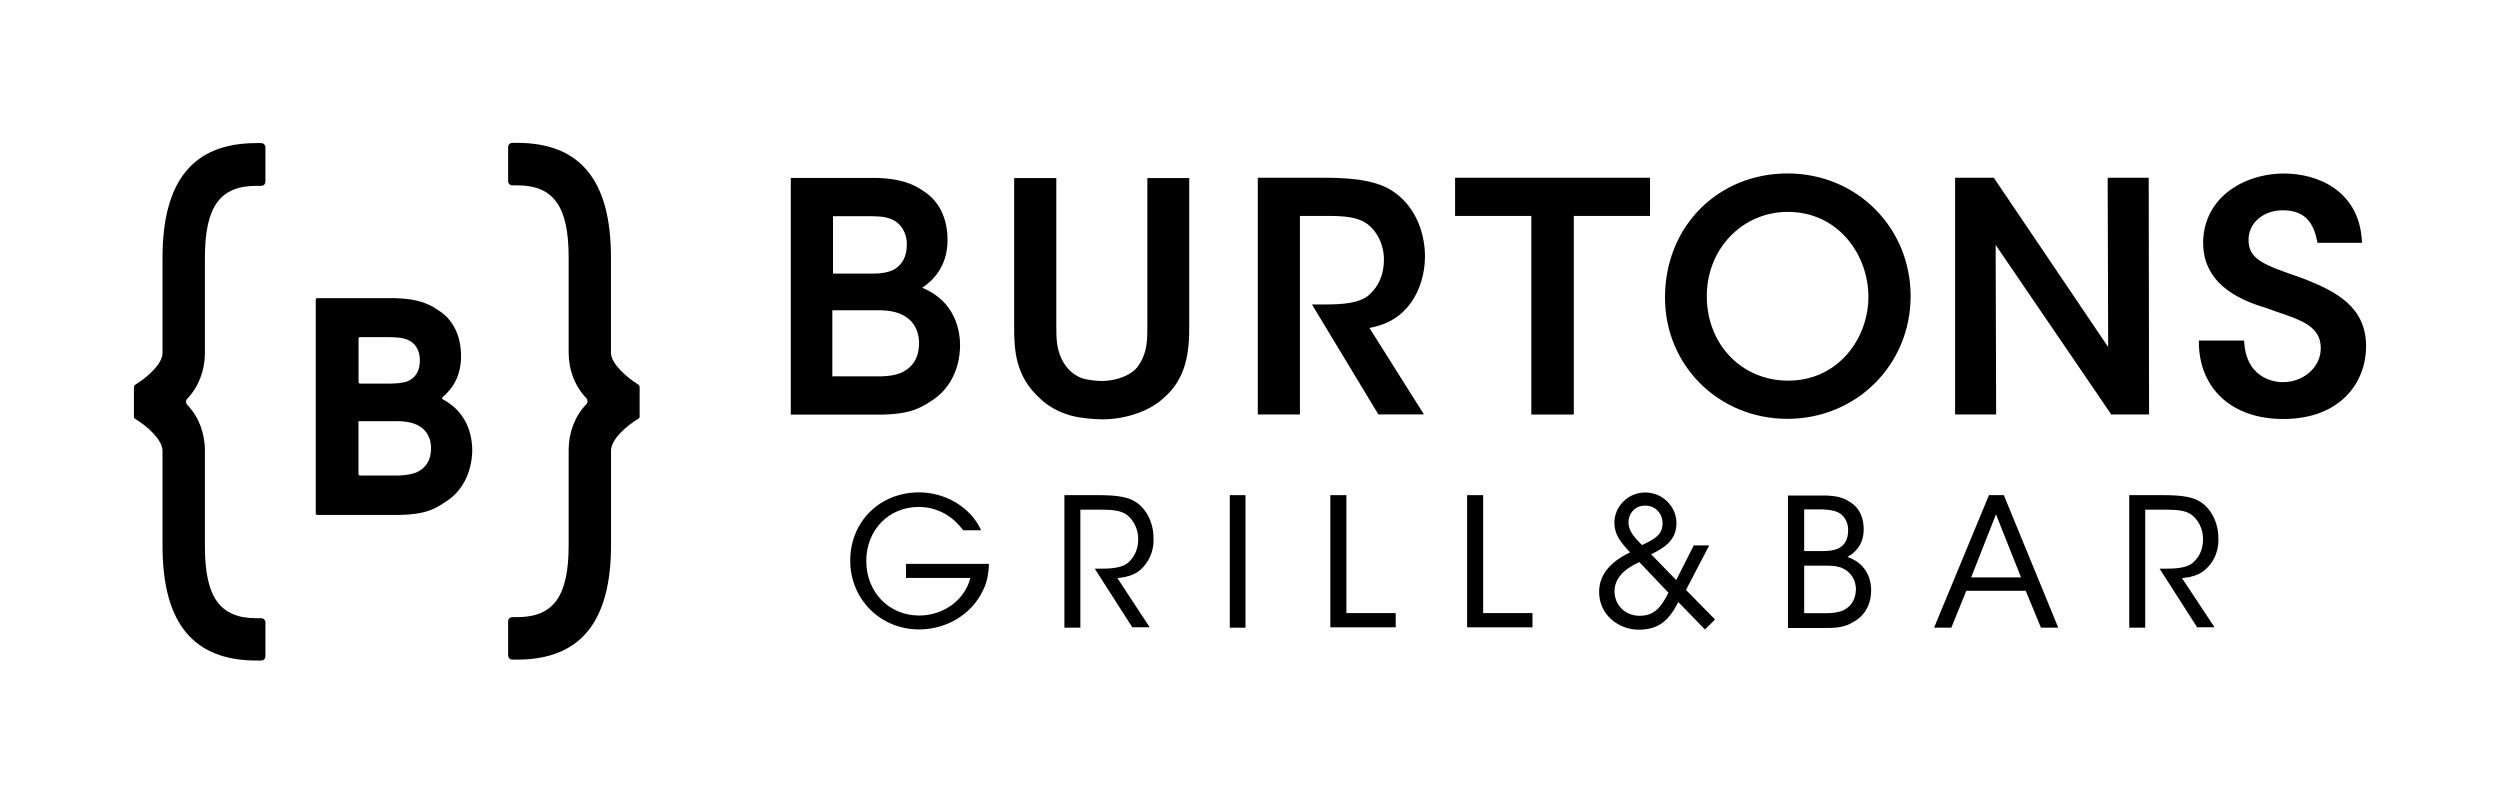
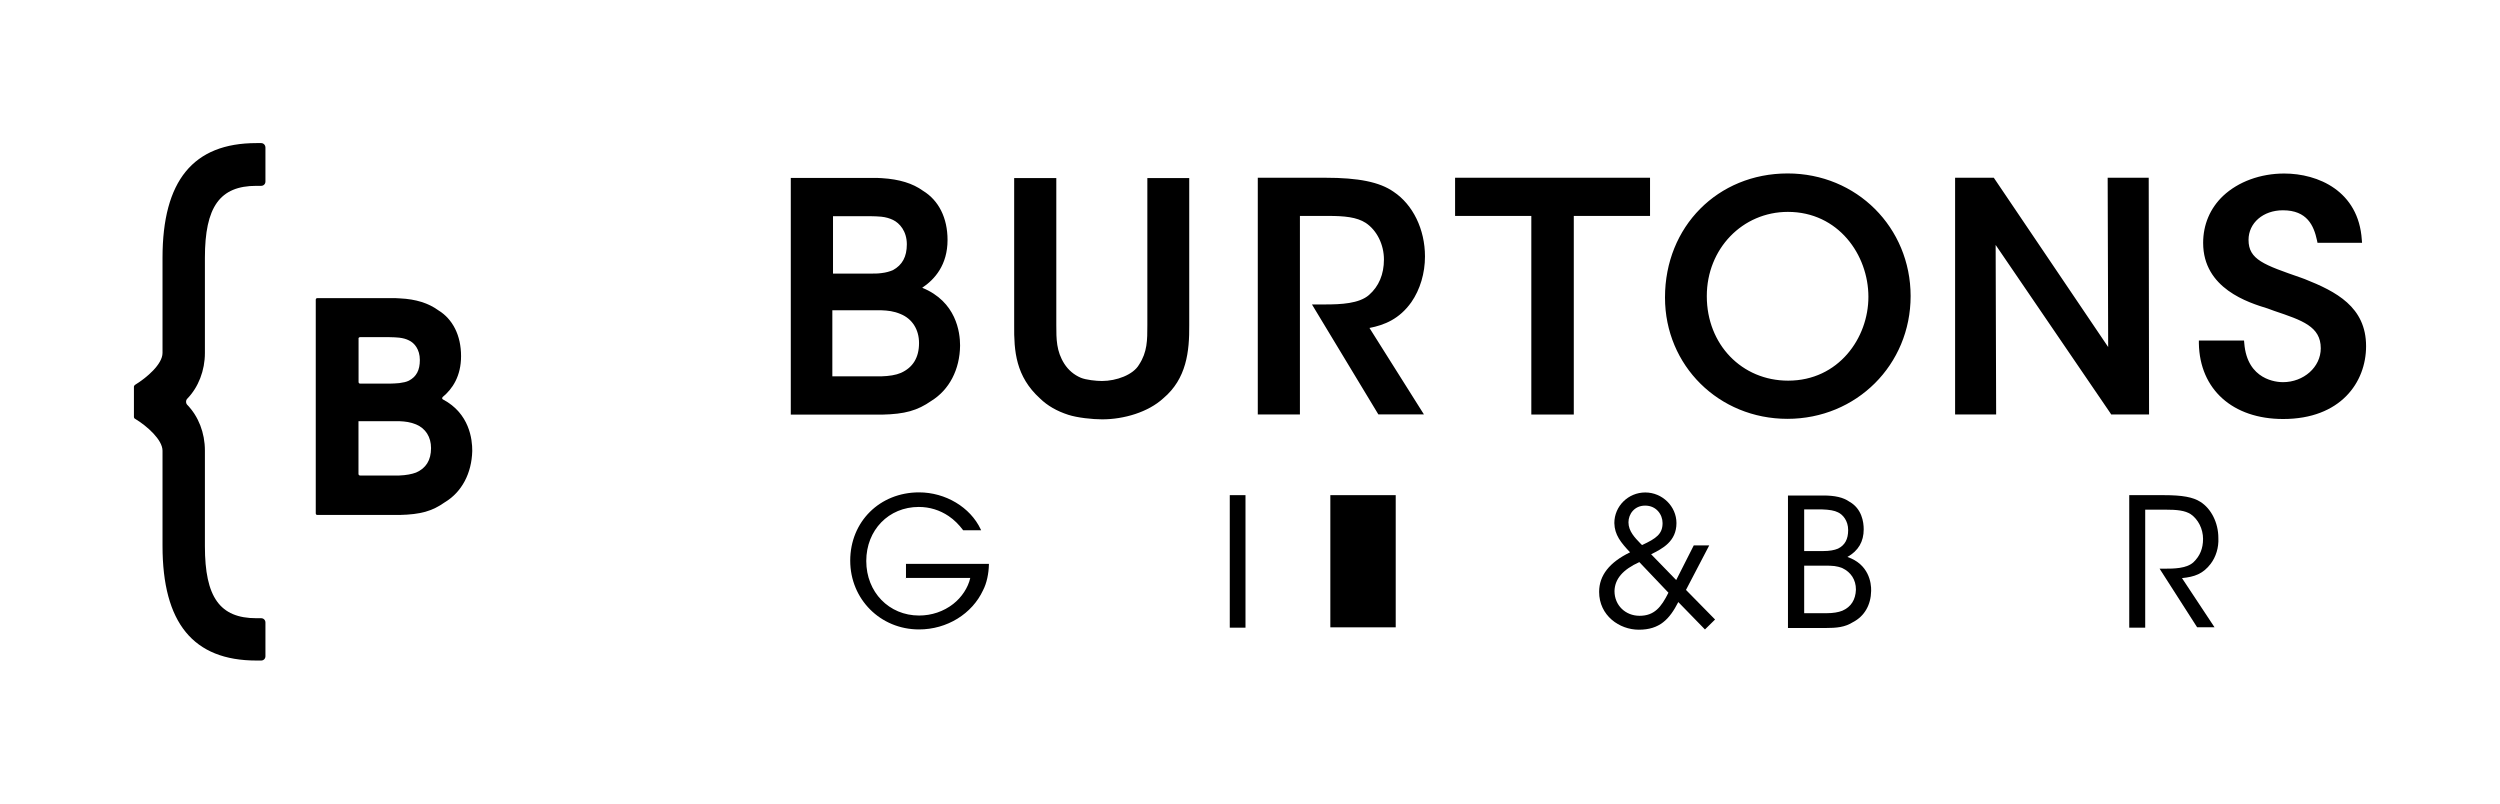
<svg xmlns="http://www.w3.org/2000/svg" width="280" height="90" viewBox="0 0 280 90" fill="none">
  <g clip-path="url(#clip0_4624_1632)">
-     <path d="M71.507 43.088C70.197 42.276 68.427 40.737 68.427 39.51V28.85C68.436 20.211 65 16 57.921 16H57.388C57.116 16 56.91 16.208 56.91 16.482V20.277C56.91 20.551 57.116 20.759 57.388 20.759H57.921C62.013 20.759 63.689 23.11 63.689 28.822V39.472C63.689 41.455 64.41 43.296 65.665 44.589C65.843 44.769 65.843 45.099 65.665 45.279C64.401 46.581 63.689 48.441 63.689 50.405V61.056C63.689 66.777 62.013 69.119 57.921 69.119H57.388C57.116 69.119 56.91 69.326 56.91 69.6V73.396C56.91 73.669 57.116 73.877 57.388 73.877H57.921C65 73.877 68.436 69.666 68.436 61.027V50.462C68.436 49.197 70.197 47.667 71.517 46.884C71.573 46.855 71.639 46.761 71.639 46.676V43.305C71.629 43.211 71.573 43.145 71.507 43.088Z" fill="black" />
    <path d="M49.616 44.739C49.56 44.711 49.523 44.683 49.523 44.617C49.523 44.56 49.551 44.494 49.579 44.466C50.684 43.559 51.639 42.115 51.639 39.886C51.639 37.573 50.712 35.732 49.073 34.741C47.996 33.957 46.592 33.504 44.803 33.419C44.504 33.391 44.204 33.391 43.877 33.391H35.543C35.45 33.391 35.365 33.447 35.365 33.57V57.495C35.365 57.59 35.421 57.675 35.543 57.675H43.755C44.111 57.675 44.476 57.675 44.766 57.675C47.126 57.618 48.408 57.25 49.813 56.258C51.723 55.116 52.828 53.01 52.893 50.508C52.903 49.196 52.575 46.307 49.616 44.739ZM40.15 37.941C40.15 37.847 40.206 37.762 40.328 37.762H43.614C44.036 37.762 44.392 37.79 44.719 37.819C45.169 37.875 45.496 37.97 45.796 38.121C46.395 38.395 47.023 39.112 47.023 40.321C47.023 41.463 46.639 42.19 45.796 42.634C45.496 42.785 45.169 42.842 44.719 42.908C44.363 42.936 43.998 42.964 43.708 42.964H40.337C40.243 42.964 40.159 42.908 40.159 42.785V37.941H40.15ZM46.601 52.925C46.124 53.105 45.496 53.227 44.719 53.256C44.597 53.256 44.476 53.256 44.363 53.256H40.328C40.234 53.256 40.15 53.199 40.15 53.076V47.175H44.064C44.307 47.175 44.541 47.175 44.747 47.175C45.403 47.204 45.946 47.27 46.601 47.534C47.678 47.987 48.277 48.95 48.277 50.187C48.277 51.547 47.706 52.444 46.601 52.925Z" fill="black" />
    <path d="M29.251 16.027H28.717C21.639 16.027 18.202 20.238 18.202 28.877V39.528C18.202 40.793 16.442 42.294 15.122 43.106C15.056 43.144 15 43.238 15 43.323V46.694C15 46.788 15.028 46.845 15.122 46.901C16.47 47.714 18.202 49.252 18.202 50.48V61.13C18.202 69.769 21.639 73.98 28.717 73.98H29.251C29.523 73.98 29.729 73.772 29.729 73.499V69.722C29.729 69.448 29.523 69.24 29.251 69.24H28.717C24.625 69.24 22.949 66.889 22.949 61.177V50.461C22.949 48.478 22.229 46.637 20.974 45.344C20.796 45.164 20.796 44.834 20.974 44.654C22.229 43.361 22.949 41.491 22.949 39.537V28.877C22.949 23.156 24.625 20.814 28.717 20.814H29.251C29.523 20.814 29.729 20.607 29.729 20.333V16.537C29.729 16.235 29.513 16.027 29.251 16.027Z" fill="black" />
    <path d="M258.128 31.256L257.716 31.105C253.568 29.66 251.836 29.085 251.836 26.866C251.836 24.968 253.475 23.552 255.684 23.552C258.4 23.552 259.149 25.27 259.505 26.922L259.561 27.196H264.551L264.523 26.866C264.168 21.39 259.626 19.435 255.834 19.435C253.175 19.435 250.694 20.342 248.99 21.937C247.529 23.325 246.752 25.157 246.752 27.206C246.752 32.323 251.827 33.89 253.98 34.551L254.729 34.825C257.866 35.883 259.926 36.572 259.926 39.008C259.926 41.113 258.016 42.803 255.684 42.803C255.029 42.803 251.686 42.596 251.359 38.441L251.331 38.139H246.274V38.47C246.368 43.615 250.066 46.929 255.713 46.929C262.136 46.929 265.001 42.832 265.001 38.772C265.001 34.362 261.621 32.644 258.128 31.256ZM171.546 46.429H176.265V24.184H184.804V19.907H162.969V24.184H171.508V46.429H171.546ZM240.656 19.907H236.059L236.115 38.866L223.306 19.907H218.971V46.419H223.568L223.512 27.432L236.359 46.268L236.452 46.419H240.694L240.656 19.907ZM153.381 36.732C155.057 36.402 156.724 35.741 158.072 33.843C159.055 32.427 159.598 30.595 159.598 28.726C159.598 25.686 158.25 22.919 156.078 21.475C154.523 20.389 152.164 19.907 148.428 19.907H140.872V46.419H145.591V24.184H148.784C150.544 24.184 151.949 24.307 152.969 24.968C154.224 25.808 155.001 27.404 155.001 29.066C155.001 30.718 154.43 32.078 153.325 33.041C152.22 34.004 150.188 34.098 148.4 34.098H146.939L154.374 46.41H159.477L153.381 36.732ZM133.194 36.402V19.945H128.503V36.411C128.503 38.101 128.503 39.423 127.576 40.839C126.92 41.982 125.038 42.671 123.419 42.671C122.763 42.671 121.63 42.548 121.059 42.312C120.282 41.982 119.655 41.444 119.205 40.745C118.306 39.329 118.306 37.979 118.306 36.411V19.945H113.587V36.411C113.559 39.329 113.765 42.161 116.48 44.626C117.314 45.438 118.362 46.042 119.645 46.457C120.656 46.788 122.36 46.967 123.437 46.967C125.89 46.967 128.606 46.155 130.282 44.616C132.894 42.426 133.222 39.357 133.194 36.402ZM200.216 19.426C192.389 19.426 186.48 25.384 186.48 33.305V33.333C186.48 40.943 192.51 46.91 200.188 46.91C207.922 46.91 213.99 40.858 213.99 33.154C213.98 25.478 207.95 19.426 200.216 19.426ZM200.272 42.633C195.076 42.633 191.162 38.573 191.162 33.182V33.154C191.162 27.857 195.16 23.731 200.244 23.731C205.89 23.731 209.261 28.546 209.261 33.239C209.271 37.846 205.919 42.633 200.272 42.633ZM107.529 38.696C107.529 37.223 107.108 33.786 103.287 32.229C104.692 31.294 106.125 29.67 106.125 26.875C106.125 24.411 105.141 22.447 103.381 21.371C102.22 20.53 100.722 20.077 98.784 19.954C98.456 19.926 98.128 19.926 97.772 19.926H88.568V46.438H97.651C98.007 46.438 98.334 46.438 98.662 46.438H98.784C101.349 46.382 102.754 45.985 104.308 44.899C106.312 43.663 107.501 41.397 107.529 38.696ZM93.259 24.213H97.445C97.922 24.213 98.344 24.241 98.699 24.269C99.233 24.326 99.626 24.449 100.01 24.628C100.759 24.987 101.565 25.893 101.565 27.366C101.565 28.754 101.059 29.679 100.01 30.255C99.654 30.406 99.233 30.529 98.728 30.586C98.344 30.642 97.922 30.642 97.567 30.642H93.297V24.213H93.259ZM100.9 41.765C100.329 42.01 99.589 42.123 98.69 42.152C98.54 42.152 98.418 42.152 98.269 42.152H93.222V34.75H97.913C98.213 34.75 98.447 34.75 98.69 34.75C99.439 34.778 100.095 34.844 100.872 35.174C102.183 35.713 102.932 36.921 102.932 38.422C102.932 40.046 102.248 41.16 100.9 41.765Z" fill="black" />
-     <path d="M150.786 55.457H148.998V70.261H156.32V68.666H150.796V55.457H150.786Z" fill="black" />
-     <path d="M128.323 63.161C128.923 62.378 129.25 61.33 129.194 60.244C129.194 58.554 128.389 56.968 127.19 56.212C126.357 55.674 125.159 55.457 123.071 55.457H119.213V70.299H121.001V57.081H123.211C124.587 57.081 125.449 57.175 126.104 57.591C126.938 58.167 127.481 59.243 127.481 60.357C127.481 61.443 127.125 62.283 126.404 62.973C125.627 63.69 124.129 63.69 123.239 63.69H122.612L126.797 70.224L126.825 70.252H128.763L125.149 64.748C126.526 64.606 127.518 64.275 128.323 63.161Z" fill="black" />
+     <path d="M150.786 55.457H148.998V70.261H156.32V68.666V55.457H150.786Z" fill="black" />
    <path d="M101.442 64.728H108.67C108.427 65.814 107.715 66.899 106.76 67.645C105.683 68.486 104.344 68.939 102.94 68.939C99.569 68.939 97.022 66.323 97.022 62.83C97.022 59.365 99.532 56.778 102.903 56.778C104.129 56.778 105.262 57.137 106.245 57.798C106.873 58.222 107.406 58.761 107.856 59.365L107.884 59.393H109.888L109.831 59.27C108.67 56.806 105.889 55.145 102.931 55.145C98.539 55.145 95.225 58.421 95.225 62.792C95.225 67.098 98.595 70.497 102.931 70.497C106.067 70.497 108.876 68.75 110.103 66.106C110.524 65.294 110.73 64.237 110.758 63.245V63.151H101.47V64.775H101.442V64.728Z" fill="black" />
    <path d="M139.495 55.457H137.734V70.299H139.495V55.457Z" fill="black" />
    <path d="M191.433 61.086H189.701L187.735 64.966L184.926 62.077C186.208 61.444 187.763 60.632 187.763 58.584C187.763 56.714 186.18 55.156 184.27 55.156C182.36 55.156 180.806 56.695 180.806 58.584C180.834 59.905 181.527 60.755 182.566 61.86C180.263 62.974 179.102 64.447 179.102 66.288C179.102 68.941 181.367 70.527 183.549 70.527C185.881 70.527 186.985 69.356 187.969 67.43L190.955 70.499L192.088 69.385L188.83 66.071L191.433 61.086ZM182.388 58.499C182.388 57.564 183.072 56.629 184.242 56.629H184.27C185.497 56.629 186.208 57.62 186.208 58.584C186.208 59.792 185.525 60.302 183.905 61.048C183.849 60.991 183.783 60.925 183.727 60.868C183.1 60.217 182.388 59.49 182.388 58.499ZM183.633 68.969C182.051 68.969 180.824 67.799 180.824 66.203C180.853 64.853 181.751 63.795 183.605 62.955L186.864 66.382C186.058 68.006 185.281 68.969 183.633 68.969Z" fill="black" />
-     <path d="M224.438 55.457H222.762L216.667 70.177L216.639 70.299H218.549L220.225 66.173H226.882L228.586 70.299H230.524L224.457 55.523L224.438 55.457ZM220.768 64.672L223.549 57.6L226.358 64.672H220.768Z" fill="black" />
-     <path d="M166.105 55.457H164.316V70.261H171.638V68.666H166.114V55.457H166.105Z" fill="black" />
    <path d="M247.585 63.161C248.184 62.378 248.512 61.33 248.456 60.244C248.456 58.554 247.651 56.968 246.452 56.212C245.619 55.674 244.42 55.457 242.332 55.457H238.475V70.299H240.263V57.081H242.473C243.849 57.081 244.711 57.175 245.366 57.591C246.199 58.167 246.742 59.243 246.742 60.357C246.742 61.443 246.387 62.283 245.666 62.973C244.888 63.69 243.4 63.69 242.501 63.69H241.873L246.059 70.224L246.087 70.252H248.025L244.383 64.748C245.797 64.606 246.724 64.275 247.585 63.161Z" fill="black" />
    <path d="M206.909 62.379C208.136 61.69 208.735 60.661 208.735 59.282C208.735 58.47 208.529 56.969 207.125 56.185C206.441 55.704 205.514 55.496 204.194 55.496H200.252V70.338H204.372C205.748 70.338 206.638 70.244 207.537 69.677C208.819 69.016 209.54 67.751 209.568 66.184C209.597 65.268 209.297 63.191 206.909 62.379ZM202.068 57.054H204.072C204.905 57.082 205.449 57.177 205.861 57.384C206.394 57.63 206.994 58.319 206.994 59.367C206.994 60.387 206.638 61.057 205.861 61.444C205.439 61.624 204.906 61.718 204.185 61.718H202.068V57.026V57.054ZM206.338 68.403C205.889 68.582 205.289 68.677 204.606 68.677H202.068V63.352H204.334C205.289 63.352 205.711 63.38 206.338 63.625C207.293 64.079 207.864 64.919 207.864 66.033C207.827 67.166 207.321 67.978 206.338 68.403Z" fill="black" />
  </g>
  <defs>
    <clipPath id="clip0_4624_1632">
      <rect width="250" height="58" fill="white" transform="translate(15 16)" />
    </clipPath>
  </defs>
</svg>